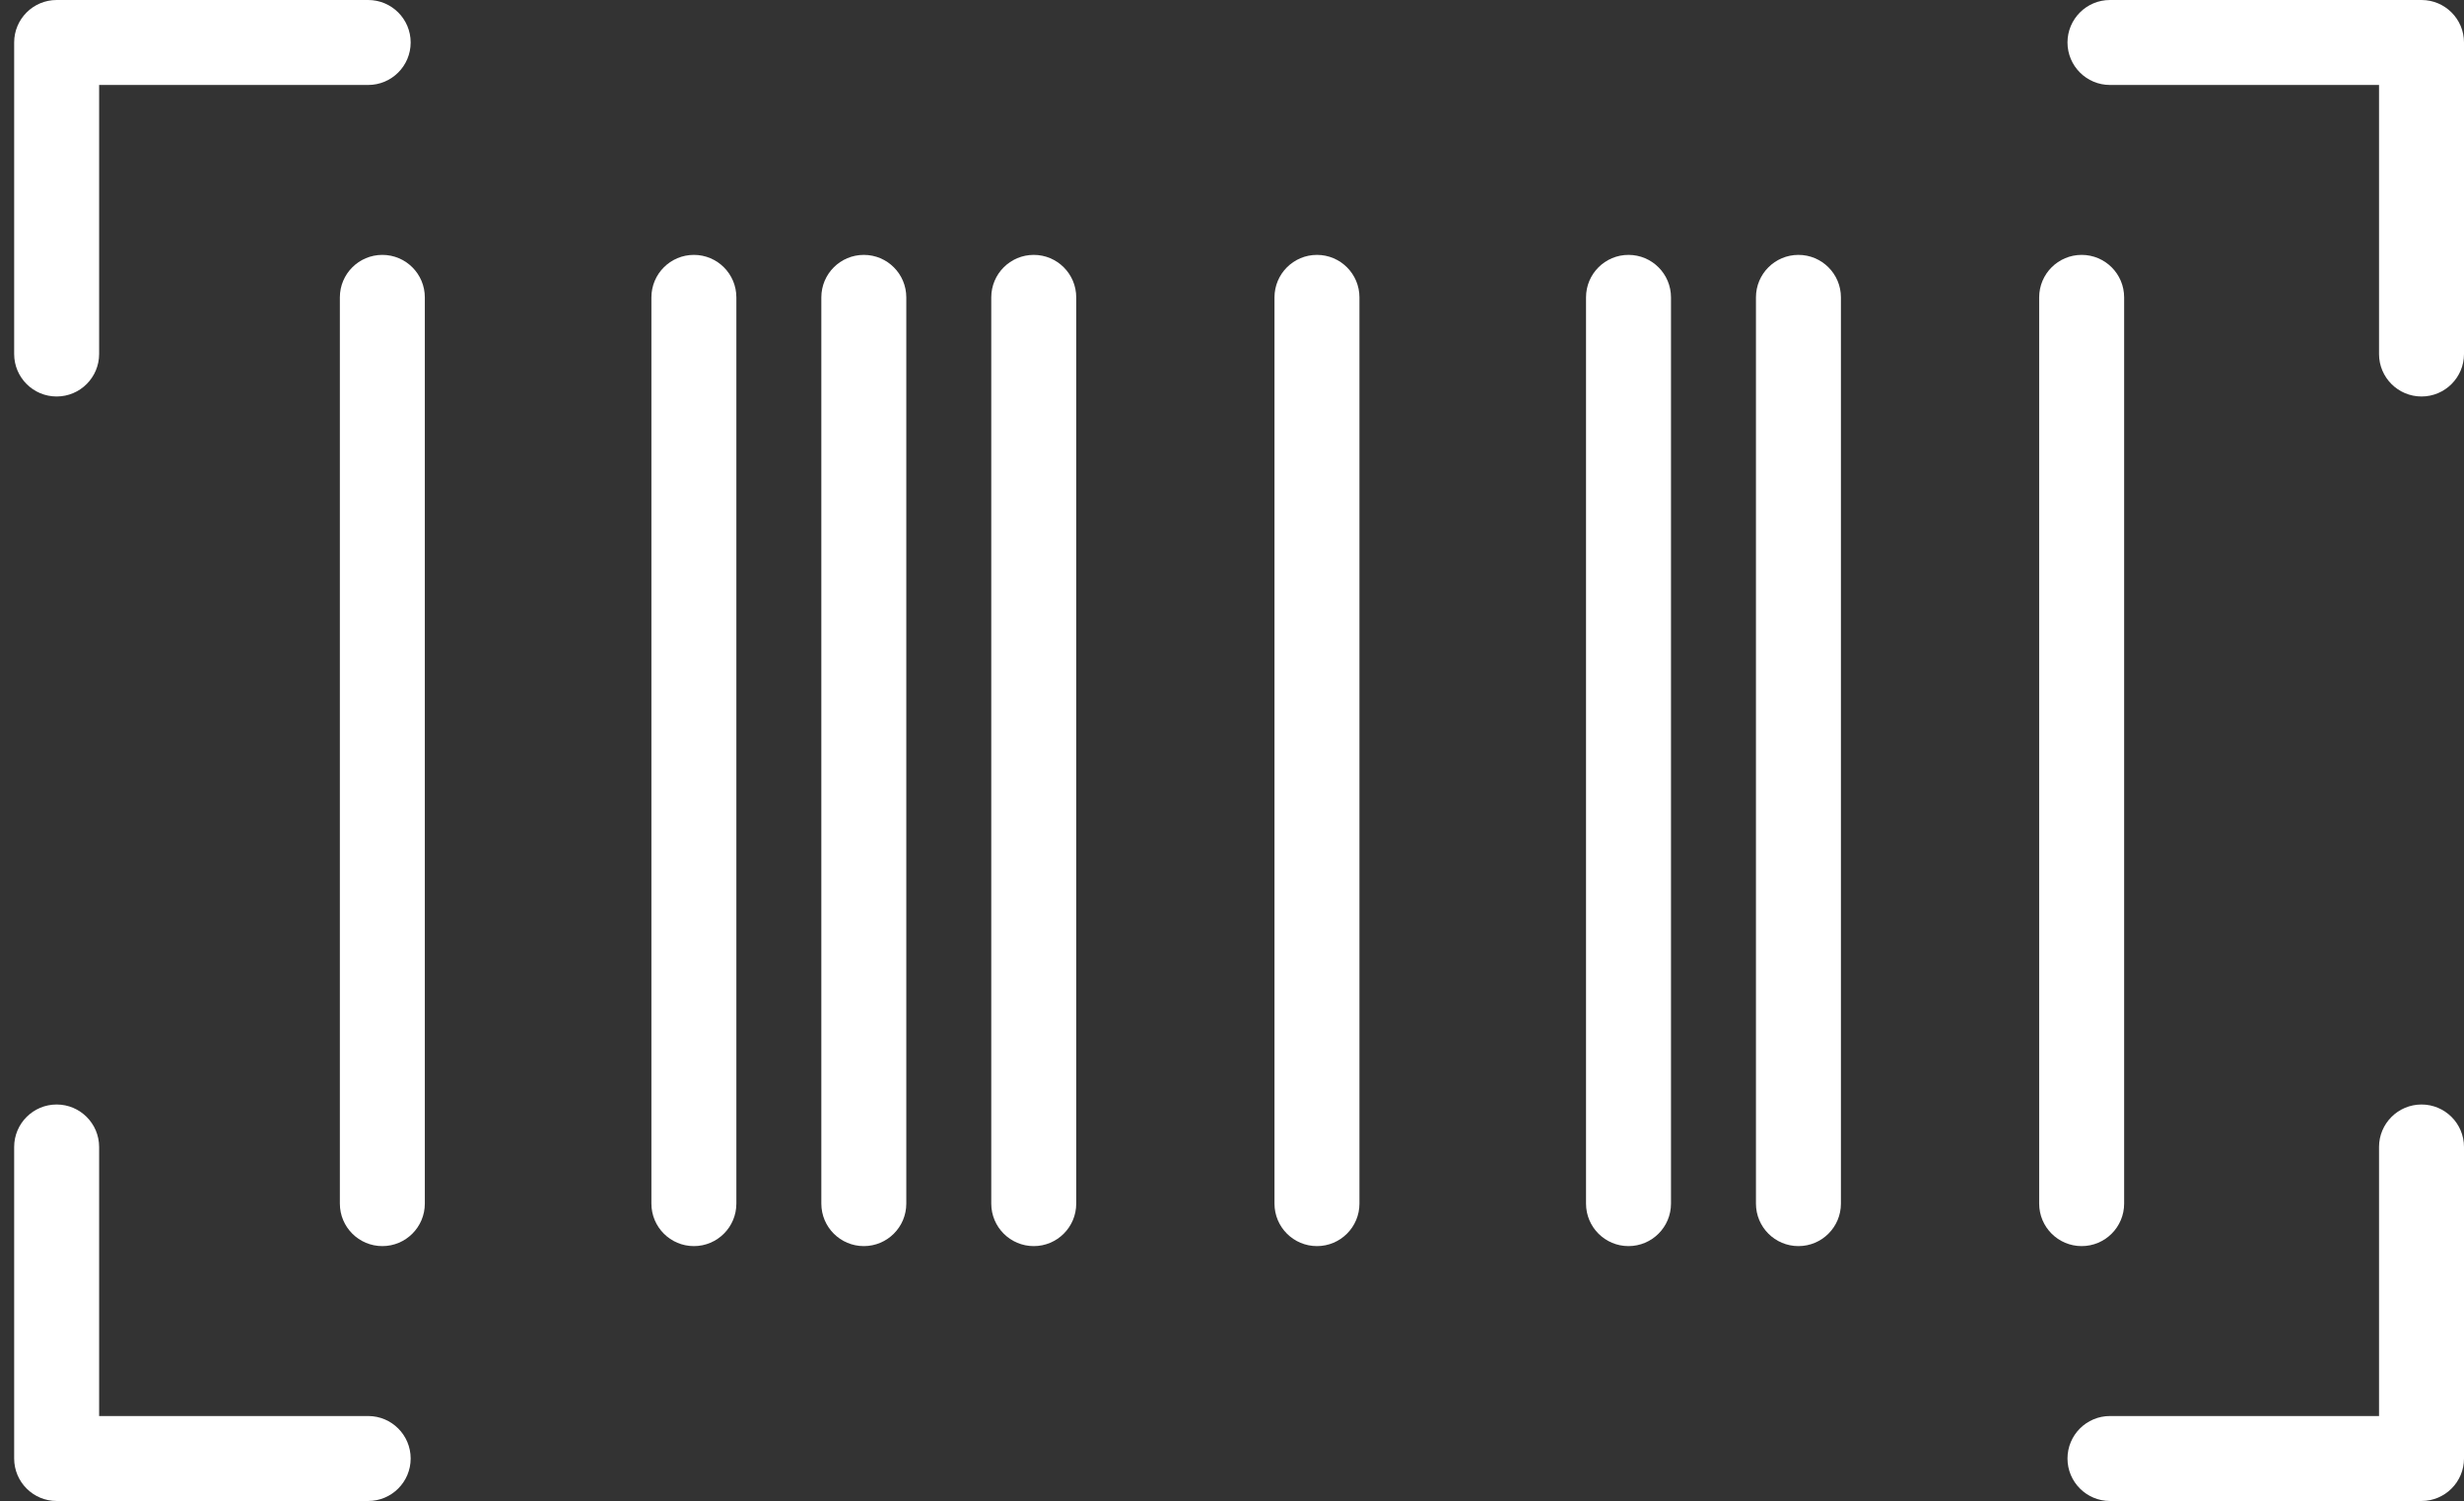
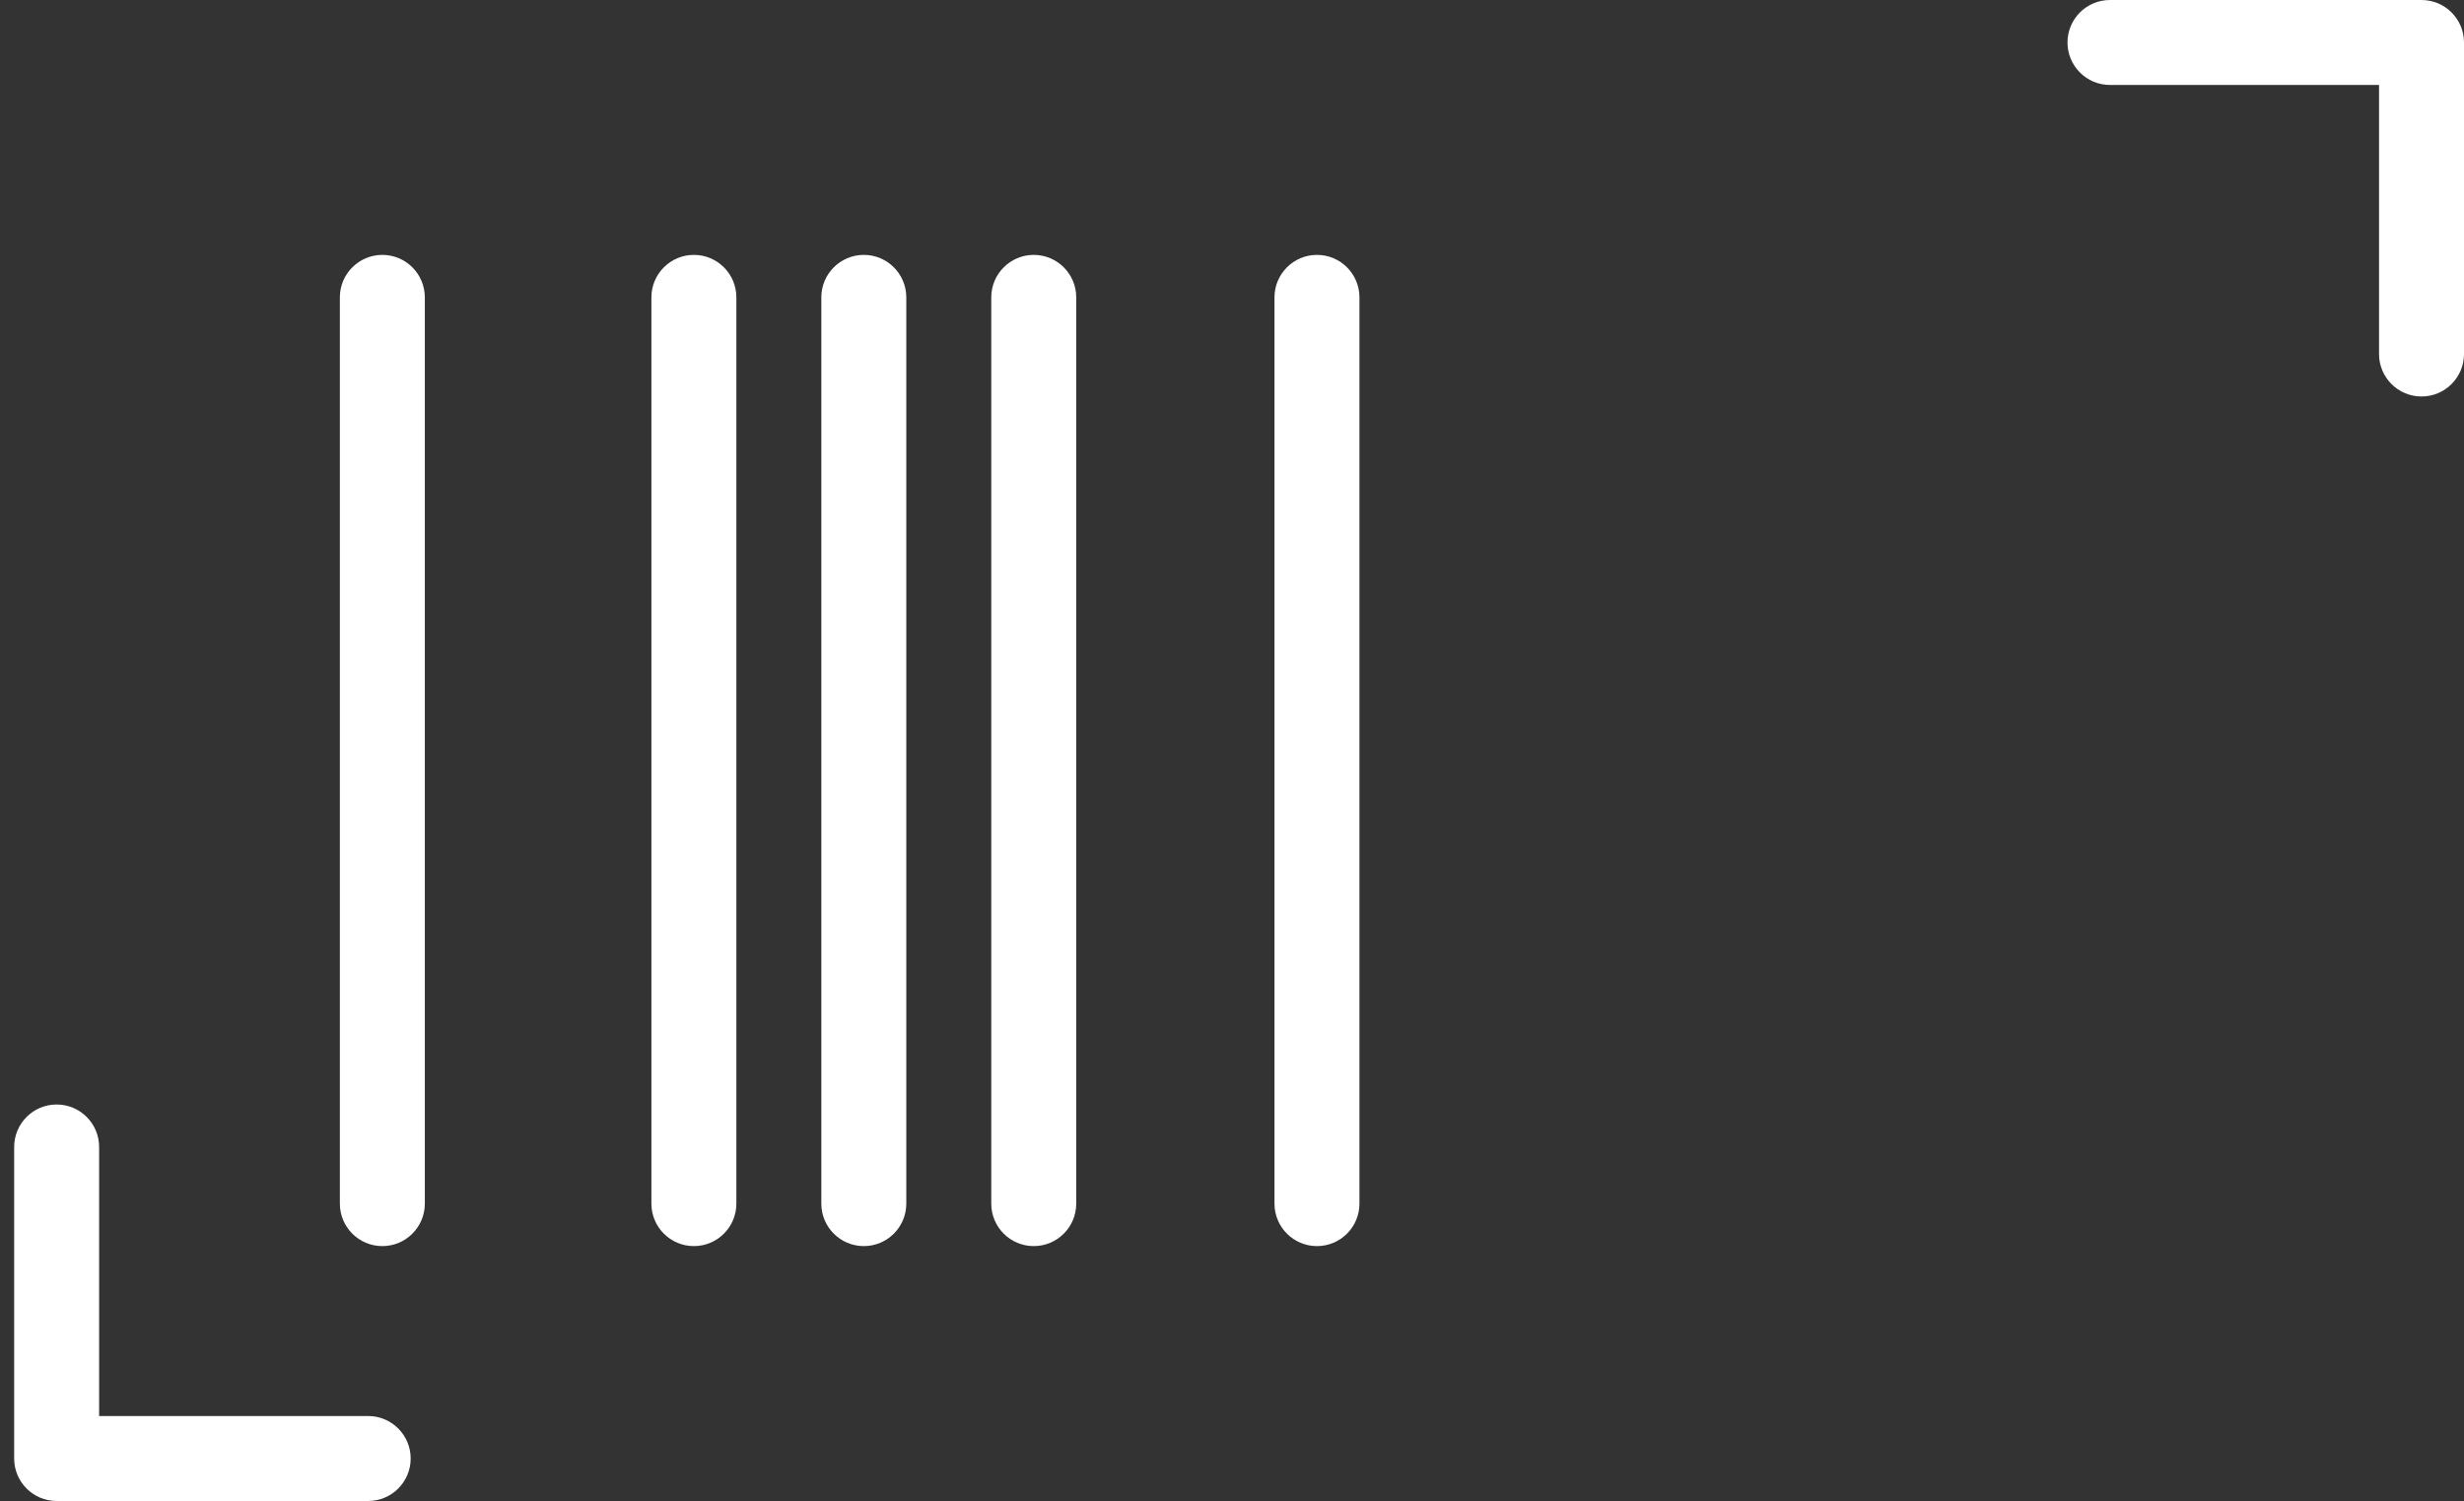
<svg xmlns="http://www.w3.org/2000/svg" width="87px" height="53px" viewBox="0 0 87 53">
  <rect x="0" y="0" width="87" height="53" fill="#333333" stroke="none" />
  <title>Tilda_Icons_47dlvr_barcode</title>
  <desc>Created with Sketch.</desc>
  <g id="Page-1" stroke="none" stroke-width="1" fill="none" fill-rule="evenodd">
    <g id="Tilda_Icons_47dlvr_barcode" fill="#FFFFFF" fill-rule="nonzero">
-       <path d="M2,14 C2.828,14 3.5,13.328 3.5,12.5 L3.5,3 L13,3 C13.828,3 14.5,2.328 14.5,1.5 C14.5,0.672 13.828,0 13,0 L2,0 C1.172,0 0.5,0.672 0.5,1.5 L0.5,12.5 C0.5,13.328 1.172,14 2,14 Z" id="Path" />
      <path d="M13,50 L3.5,50 L3.5,40.5 C3.5,39.672 2.828,39 2,39 C1.172,39 0.5,39.672 0.5,40.5 L0.5,51.5 C0.5,52.328 1.172,53 2,53 L13,53 C13.828,53 14.5,52.328 14.5,51.5 C14.5,50.672 13.828,50 13,50 Z" id="Path" />
-       <path d="M85.5,39 C84.672,39 84,39.672 84,40.5 L84,50 L74.5,50 C73.672,50 73,50.672 73,51.5 C73,52.328 73.672,53 74.5,53 L85.5,53 C86.328,53 87,52.328 87,51.5 L87,40.5 C87,39.672 86.328,39 85.5,39 Z" id="Path" />
      <path d="M85.5,0 L74.5,0 C73.672,0 73,0.672 73,1.5 C73,2.328 73.672,3 74.5,3 L84,3 L84,12.5 C84,13.328 84.672,14 85.5,14 C86.328,14 87,13.328 87,12.5 L87,1.5 C87,0.672 86.328,0 85.5,0 Z" id="Path" />
      <path d="M13.5,9 C12.672,9 12,9.672 12,10.5 L12,42.5 C12,43.328 12.672,44 13.5,44 C14.328,44 15,43.328 15,42.5 L15,10.5 C15,9.672 14.328,9 13.5,9 Z" id="Path" />
      <path d="M24.5,9 C23.672,9 23,9.672 23,10.5 L23,42.5 C23,43.328 23.672,44 24.5,44 C25.328,44 26,43.328 26,42.5 L26,10.5 C26,9.672 25.328,9 24.5,9 Z" id="Path" />
      <path d="M30.5,9 C29.672,9 29,9.672 29,10.5 L29,42.5 C29,43.328 29.672,44 30.5,44 C31.328,44 32,43.328 32,42.5 L32,10.5 C32,9.672 31.328,9 30.5,9 Z" id="Path" />
      <path d="M36.5,9 C35.672,9 35,9.672 35,10.5 L35,42.5 C35,43.328 35.672,44 36.5,44 C37.328,44 38,43.328 38,42.5 L38,10.5 C38,9.672 37.328,9 36.5,9 Z" id="Path" />
      <path d="M46.5,9 C45.672,9 45,9.672 45,10.5 L45,42.5 C45,43.328 45.672,44 46.5,44 C47.328,44 48,43.328 48,42.5 L48,10.5 C48,9.672 47.328,9 46.5,9 Z" id="Path" />
-       <path d="M57.5,9 C56.672,9 56,9.672 56,10.5 L56,42.5 C56,43.328 56.672,44 57.5,44 C58.328,44 59,43.328 59,42.5 L59,10.5 C59,9.672 58.328,9 57.5,9 Z" id="Path" />
-       <path d="M63.5,9 C62.672,9 62,9.672 62,10.5 L62,42.5 C62,43.328 62.672,44 63.5,44 C64.328,44 65,43.328 65,42.5 L65,10.5 C65,9.672 64.328,9 63.5,9 Z" id="Path" />
-       <path d="M75,42.5 L75,10.5 C75,9.672 74.328,9 73.5,9 C72.672,9 72,9.672 72,10.5 L72,42.5 C72,43.328 72.672,44 73.5,44 C74.328,44 75,43.328 75,42.5 Z" id="Path" />
    </g>
  </g>
</svg>